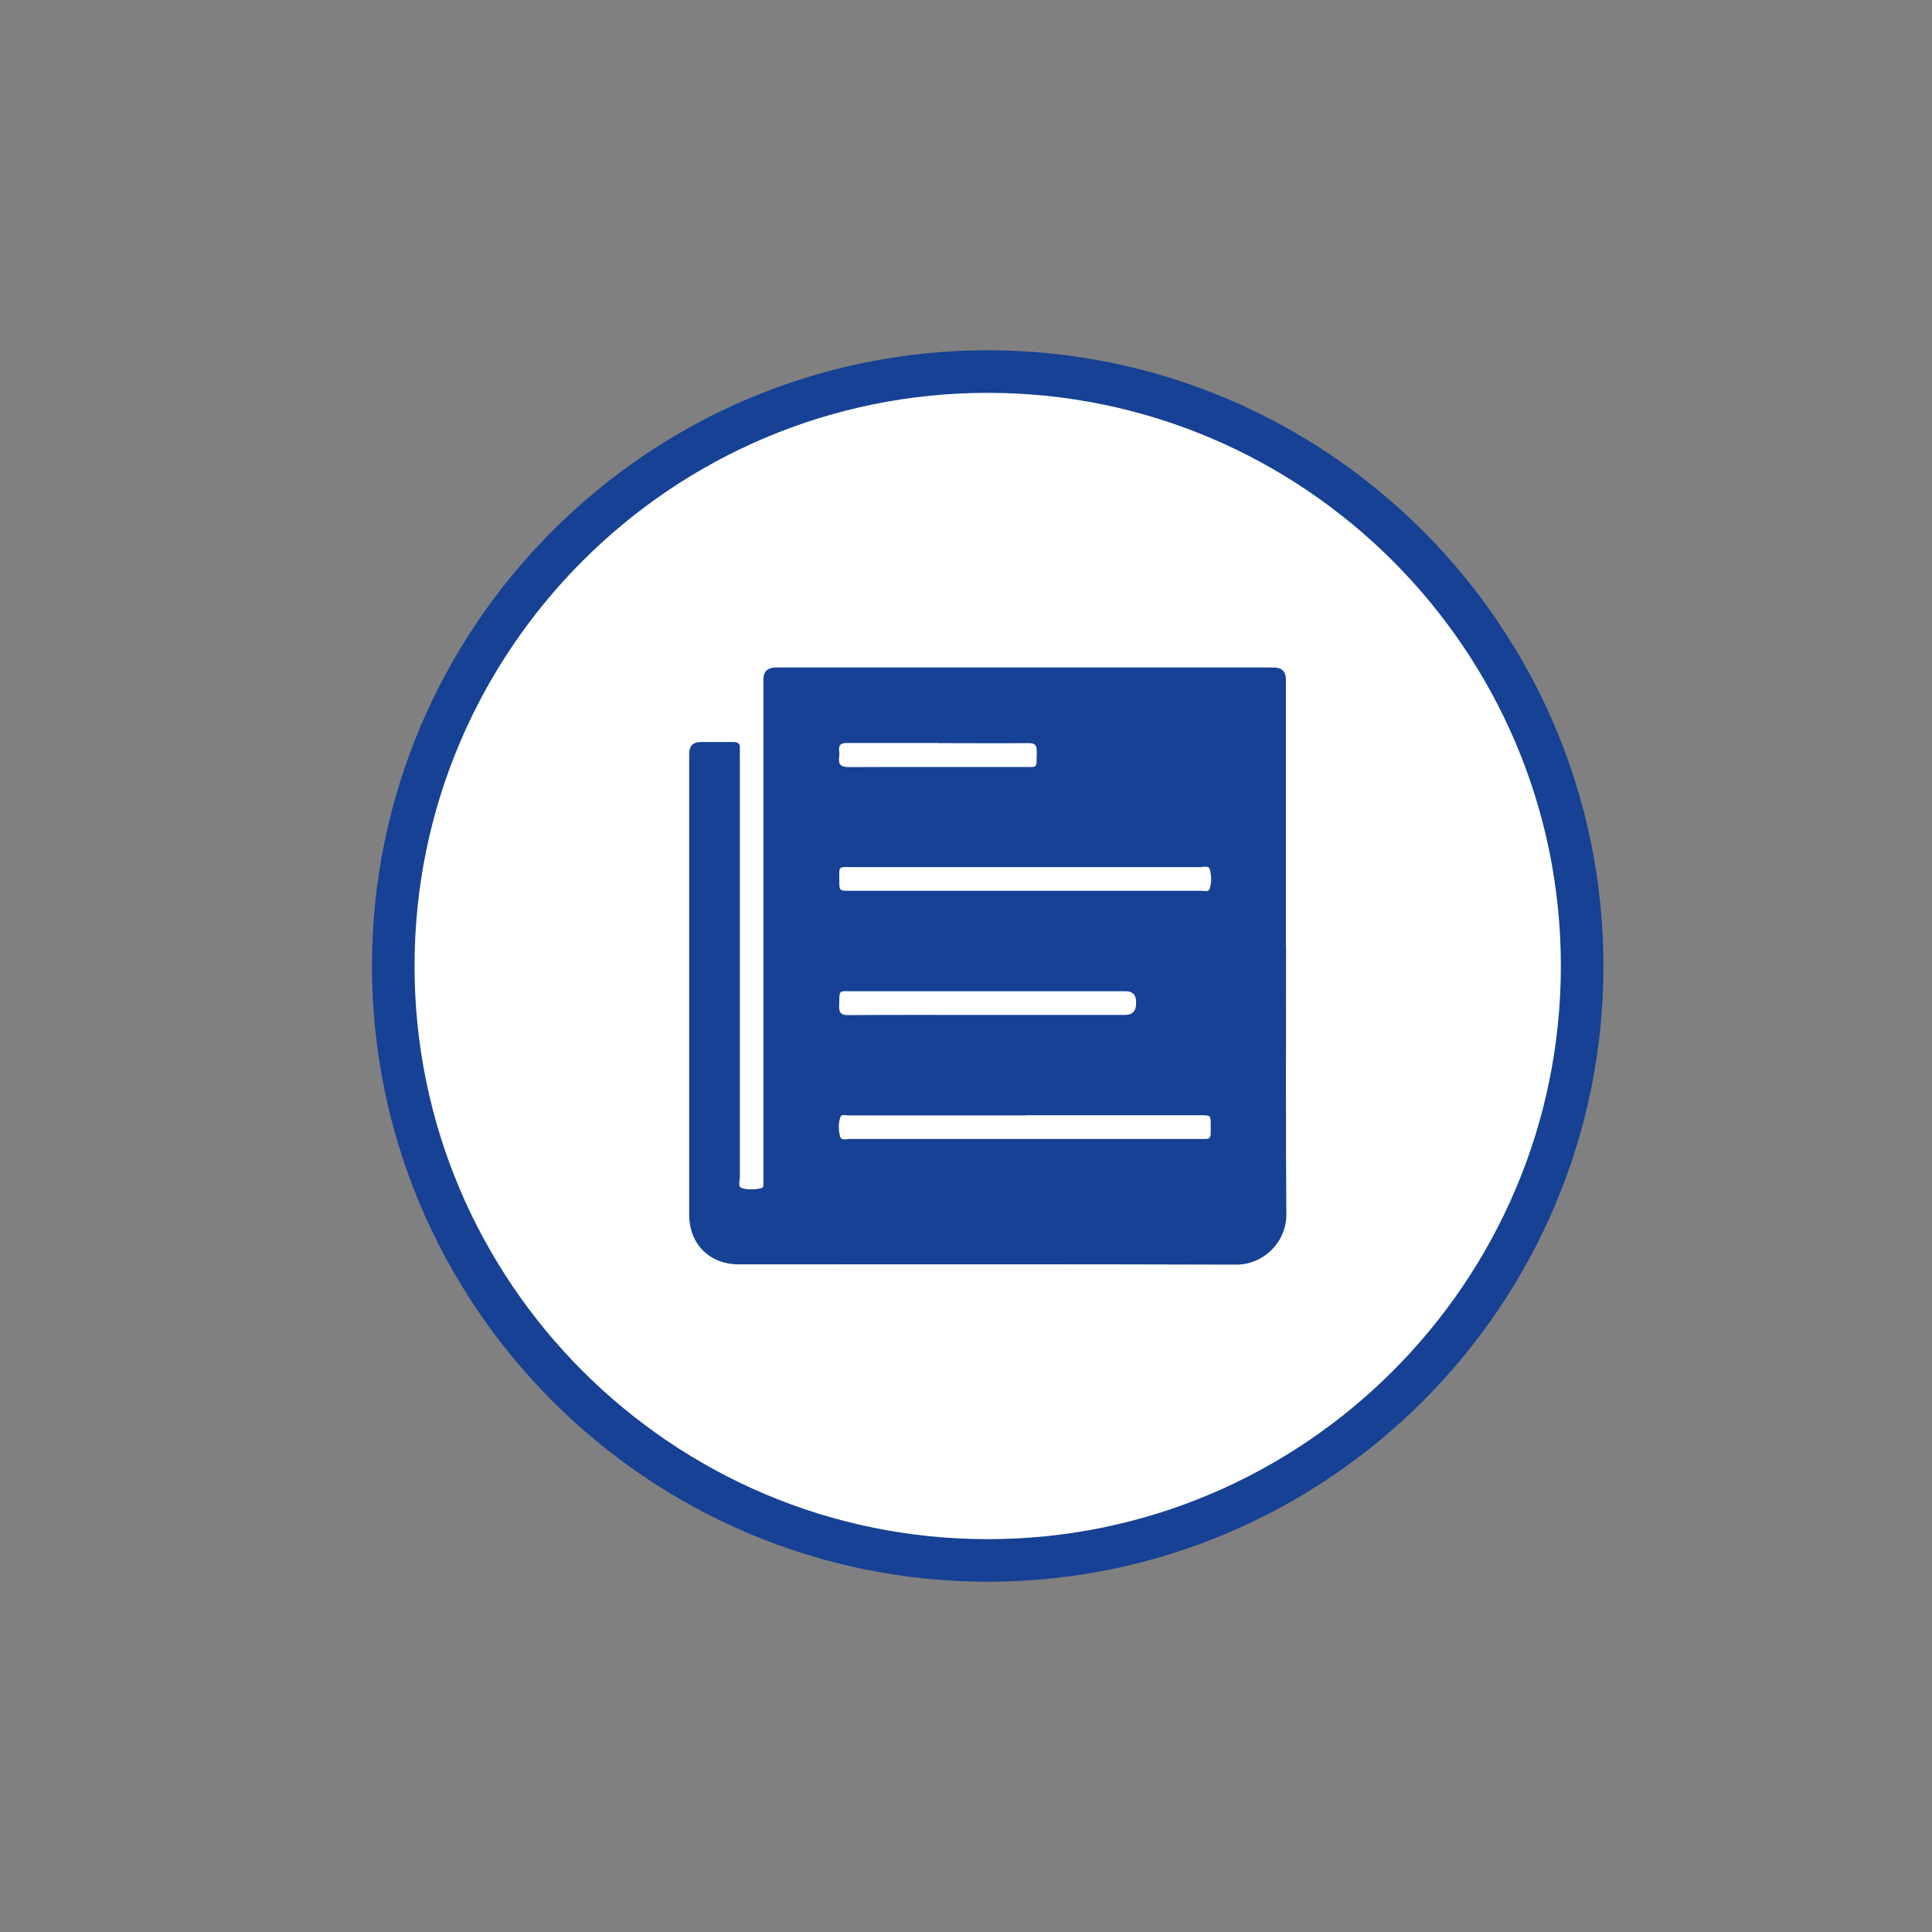
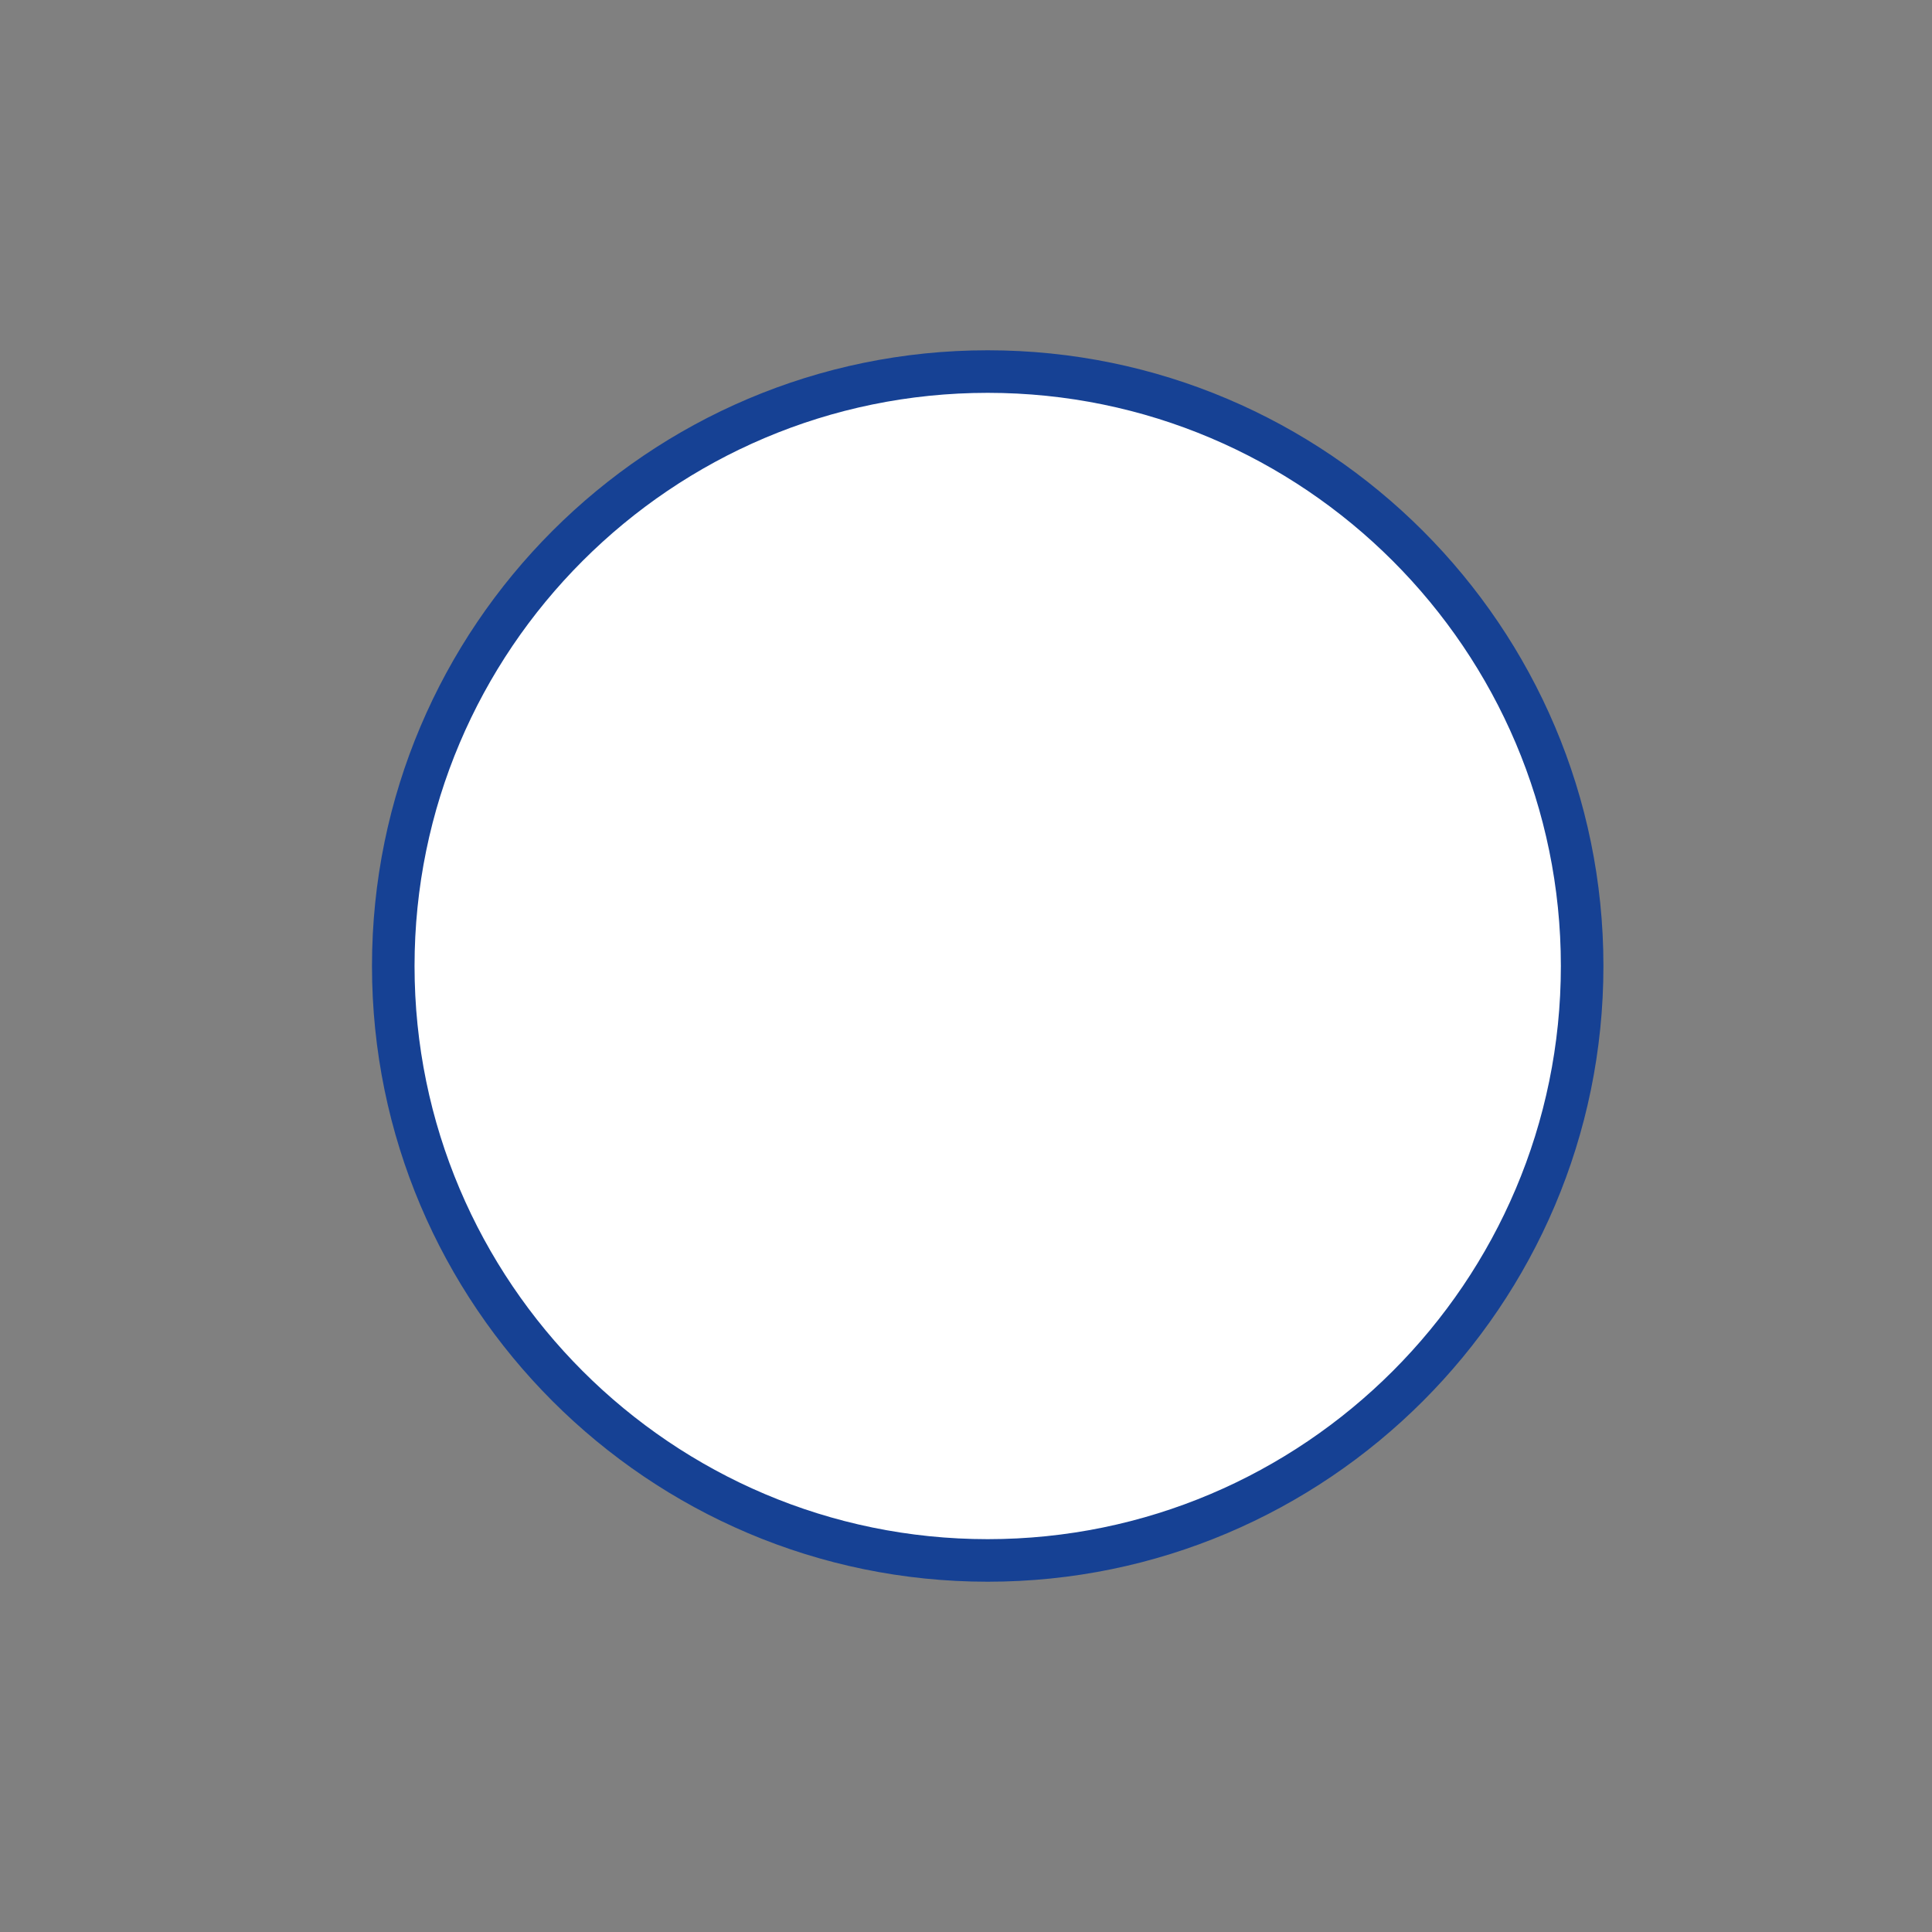
<svg xmlns="http://www.w3.org/2000/svg" id="Ebene_1" data-name="Ebene 1" viewBox="0 0 136.18 136.18">
  <rect x="0" y="0" width="136.18" height="136.18" fill="#808080" stroke="none" />
  <defs>
    <style>
      .cls-1 {
        fill: #fff;
        stroke: #164194;
        stroke-miterlimit: 10;
        stroke-width: 3px;
      }

      .cls-2 {
        fill: #164194;
        stroke-width: 0px;
      }
    </style>
  </defs>
  <path class="cls-1" d="m69.62,26.19c-23.11,0-41.9,18.8-41.9,41.9s18.8,41.9,41.9,41.9,41.9-18.8,41.9-41.9-18.8-41.9-41.9-41.9Z" />
-   <path class="cls-2" d="m90.65,66.83c0,6.25-.03,12.5.02,18.76.02,1.96-1.62,3.56-3.54,3.55-11.68-.04-23.37-.02-35.05-.02-2.07,0-3.5-1.43-3.5-3.5,0-10.83,0-21.65,0-32.48q0-.84.82-.84c.77,0,1.53,0,2.3,0,.32,0,.47.12.45.45-.01.2,0,.4,0,.6,0,9.88,0,19.76,0,29.64,0,.26-.18.68.19.77.43.11.9.1,1.35-.02.11-.03.12-.17.12-.28,0-.18,0-.36,0-.55,0-11.67,0-23.33,0-35q0-.86.86-.86c11.7,0,23.4,0,35.11,0q.86,0,.86.86c0,6.31,0,12.61,0,18.92Zm-18.42-4.04c4.15,0,8.3,0,12.46,0,.19,0,.48.09.56-.11.17-.45.14-.94.03-1.39-.08-.31-.44-.17-.68-.17-8.16,0-16.32,0-24.48,0-1.07,0-.96-.12-.96.96,0,.71,0,.71.73.71,4.12,0,8.23,0,12.35,0Zm.07,15.83c-4.17,0-8.34,0-12.51,0-.19,0-.48-.09-.55.11-.16.45-.14.94-.02,1.39.08.3.45.16.68.16,8.16,0,16.32,0,24.48,0,1.07,0,.95.11.96-.97,0-.7,0-.7-.74-.7-4.1,0-8.2,0-12.29,0Zm-2.68-7.08h3.28c2.13,0,4.26,0,6.39,0q.79,0,.79-.81s0-.07,0-.11q0-.75-.74-.75c-6.39,0-12.78,0-19.17,0-1.13,0-.98-.14-1.02,1.03-.02.5.14.66.64.65,3.28-.02,6.55-.01,9.83-.01Zm-3.51-19.17c-2.13,0-4.26,0-6.39,0-.42,0-.63.11-.57.55.02.14.02.29,0,.44-.08.55.14.71.69.71,4.06-.02,8.12,0,12.17-.01,1.2,0,1.03.17,1.07-1.09.01-.45-.14-.6-.59-.59-2.13.02-4.26,0-6.39,0Z" />
</svg>